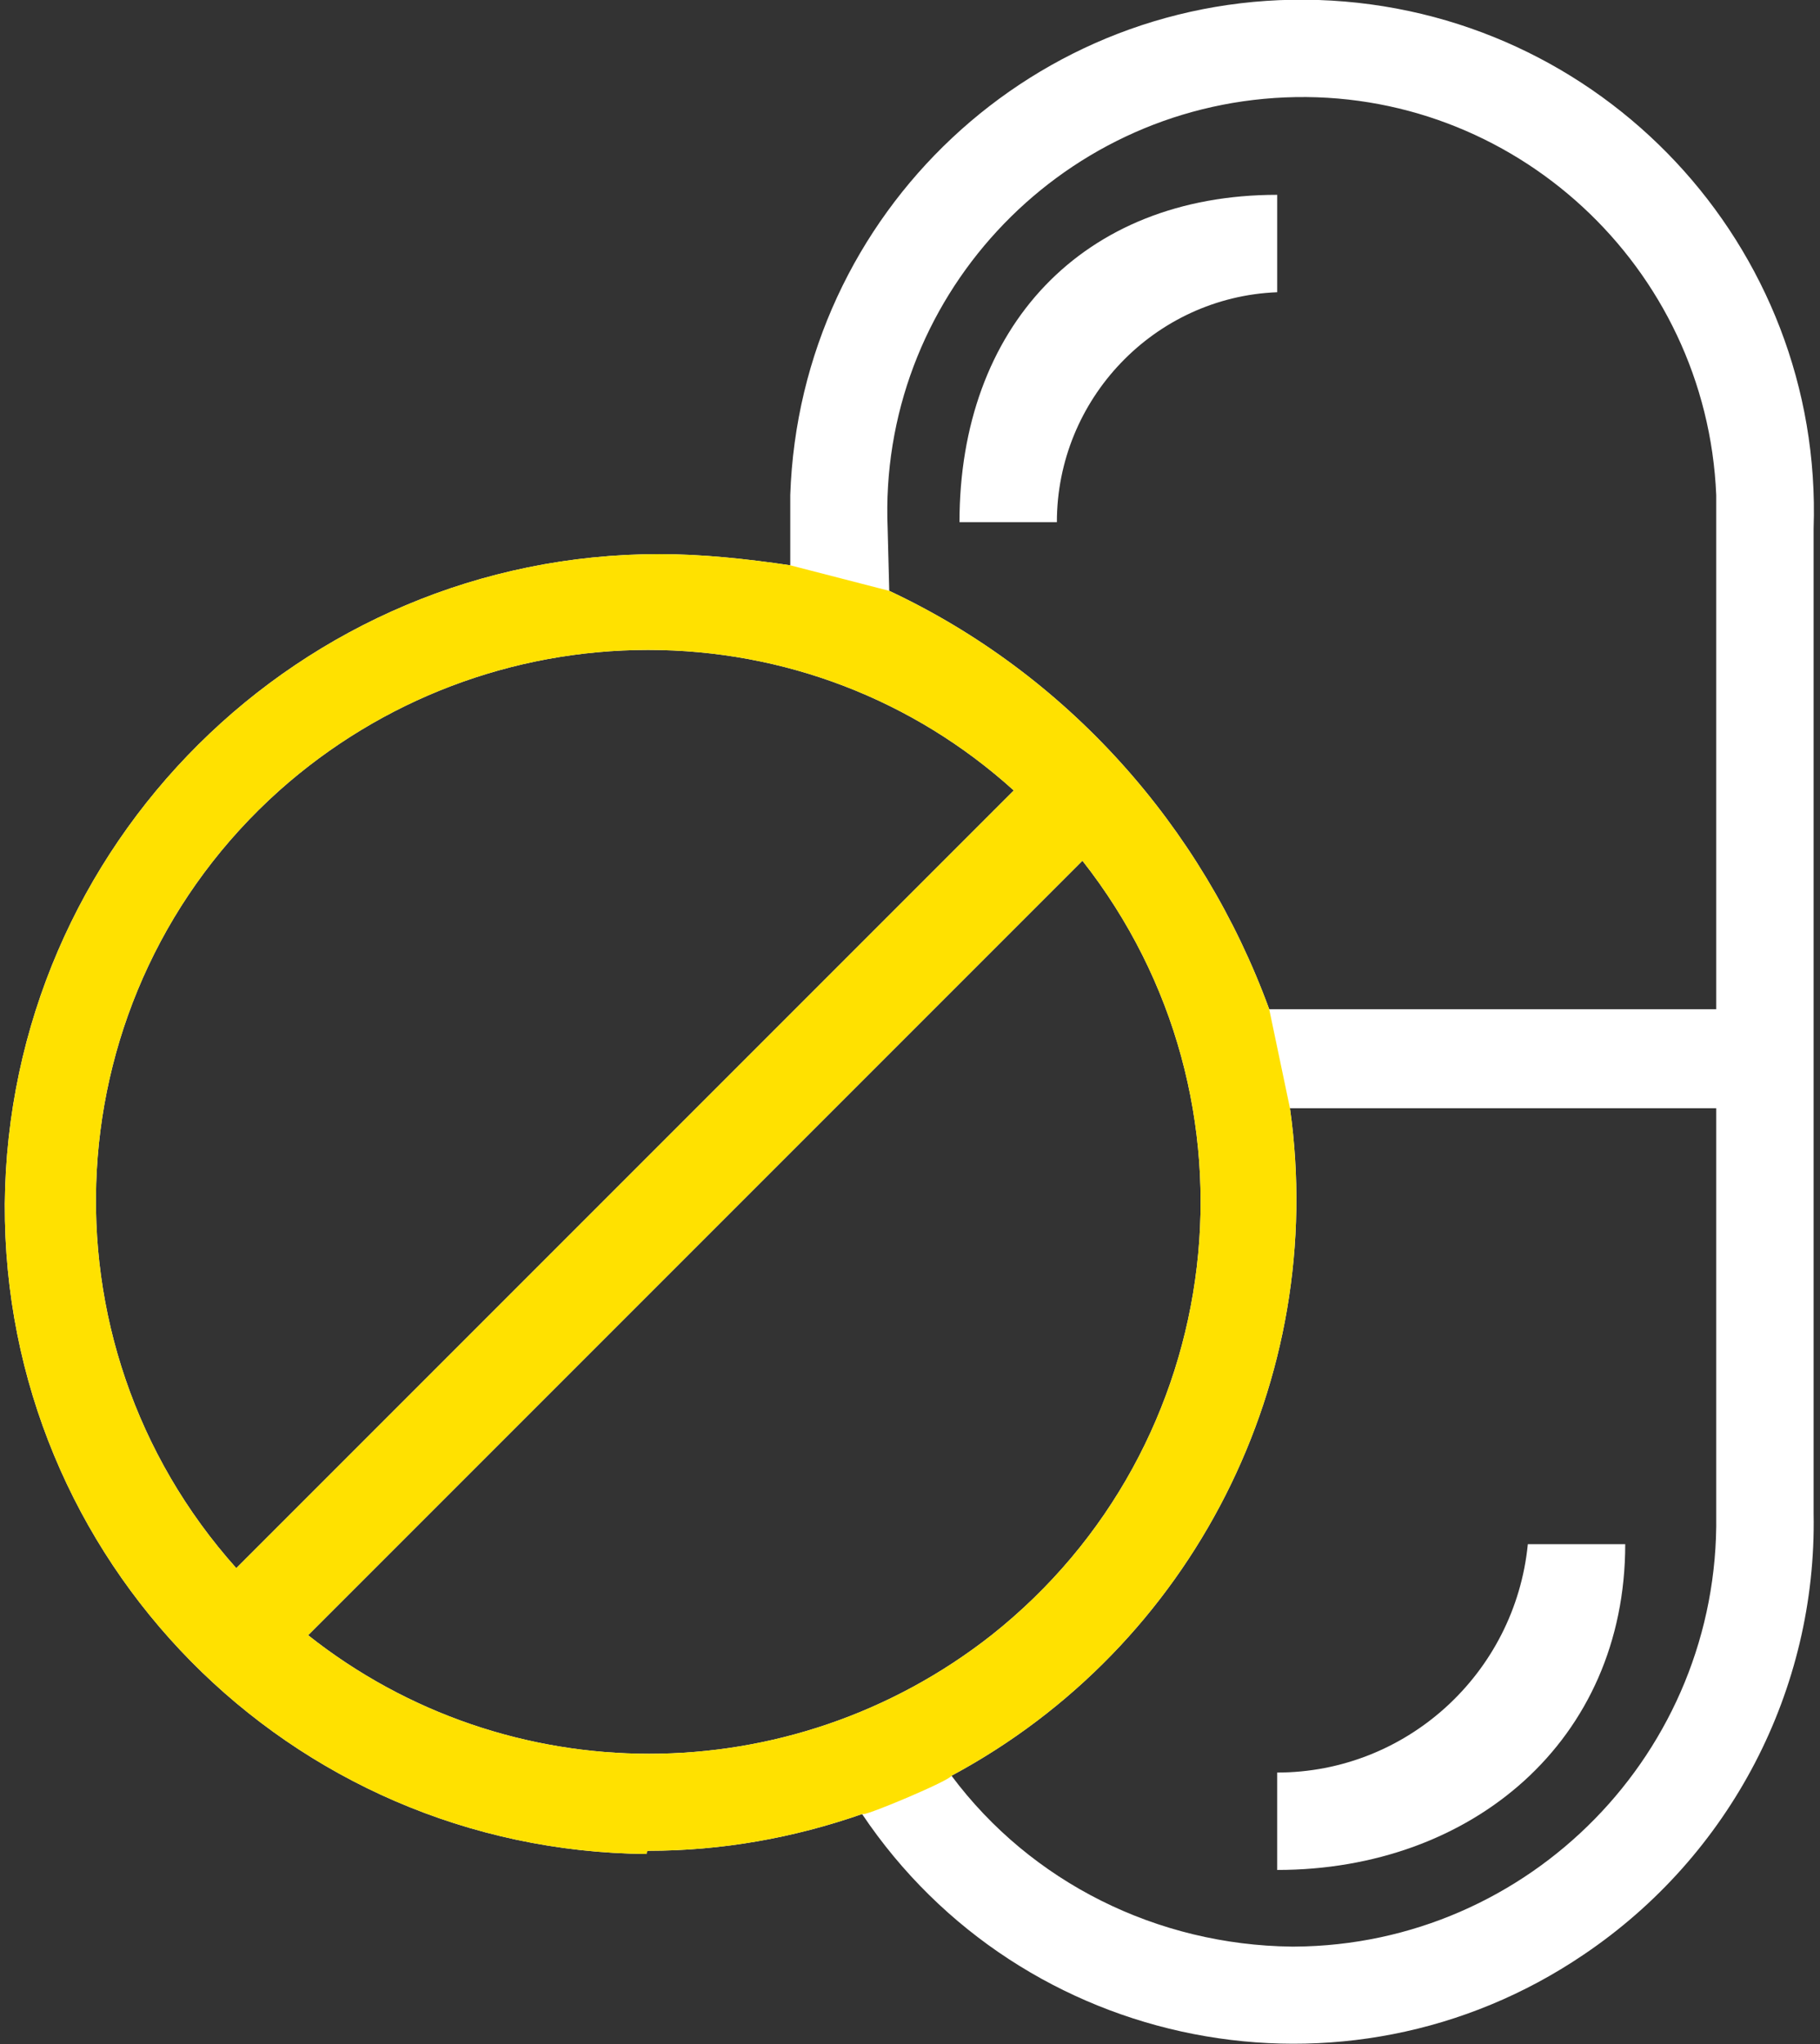
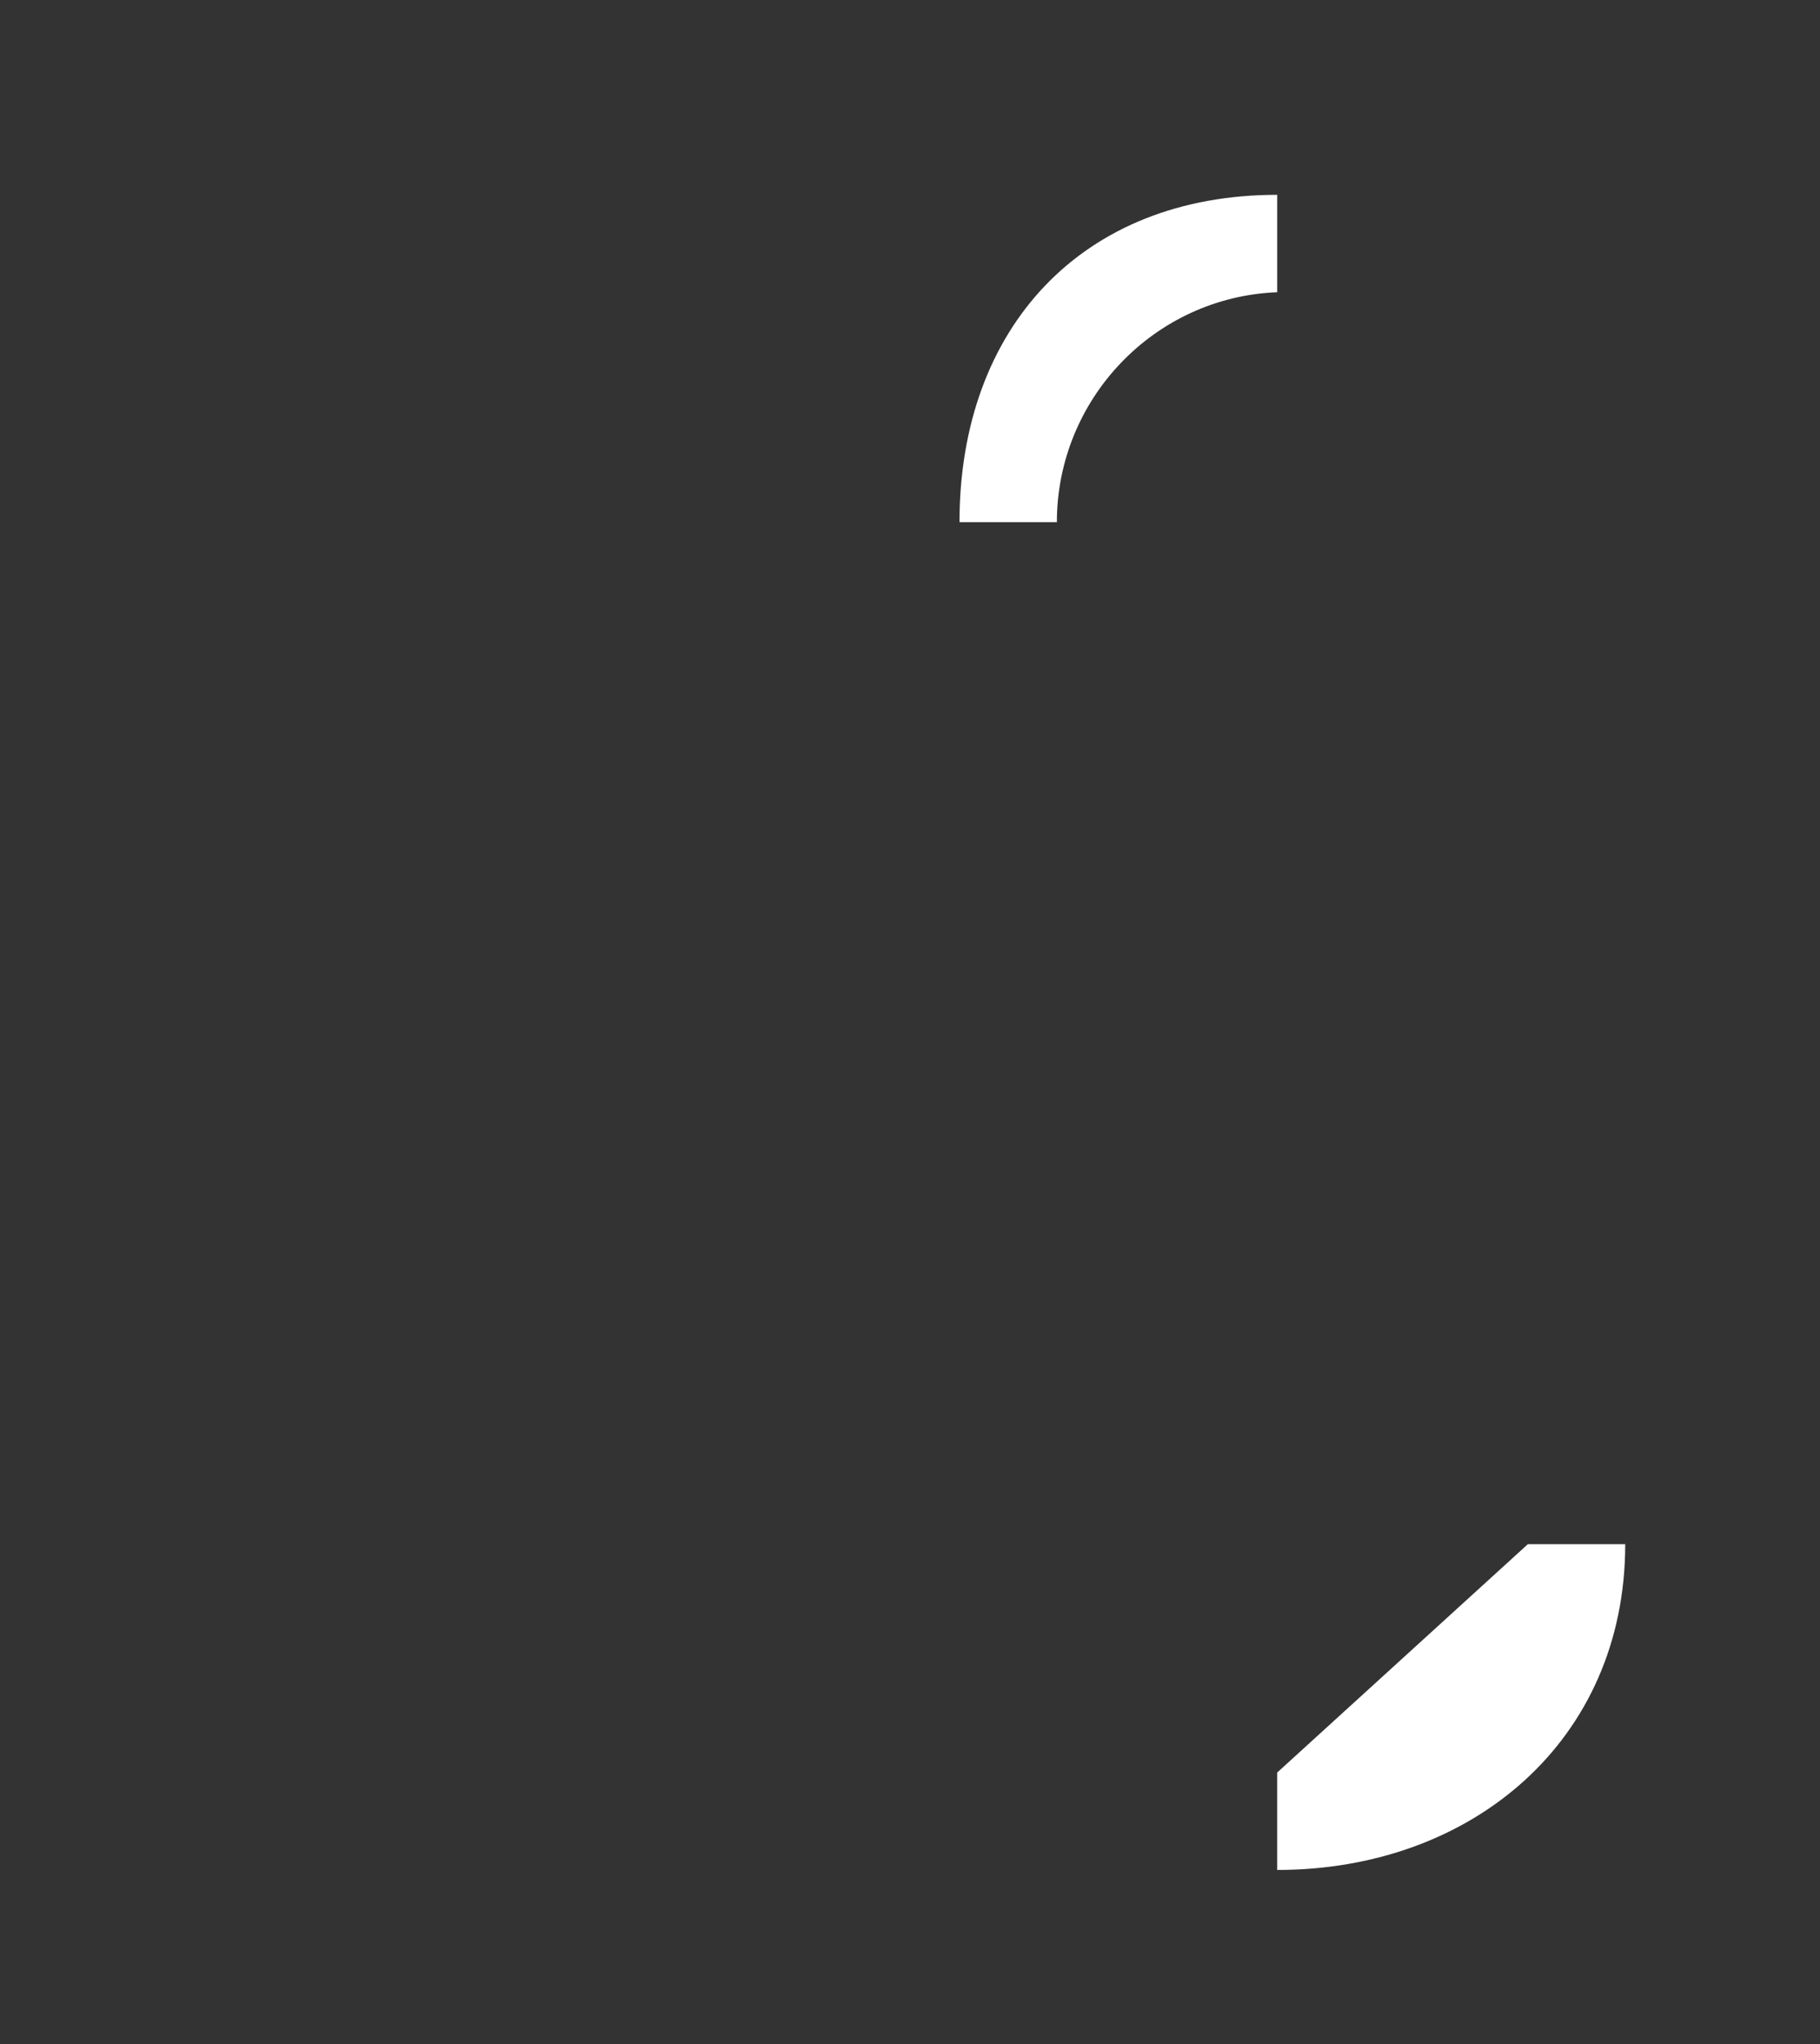
<svg xmlns="http://www.w3.org/2000/svg" version="1.1" id="图层_1" x="0px" y="0px" viewBox="0 0 114 128" style="enable-background:new 0 0 114 128;" xml:space="preserve">
  <rect x="0" y="0" width="114" height="128" fill="#333333" stroke="none" />
  <style type="text/css">
	.st0{fill:#FFFFFF;}
	.st1{fill:#FFE100;}
</style>
-   <path class="st0" d="M40.6,115.9c4.6,0,9.1-0.8,13.4-2.3c10,14.9,30.3,18.9,45.2,8.8c9.2-6.2,14.6-16.6,14.4-27.6V33.1  c0.6-17.7-13.3-32.5-31-33.1S50.1,13.3,49.5,31c0,0.7,0,1.4,0,2.2v2.2c-2.7-0.4-5.5-0.7-8.2-0.7c-22.5,0-40.8,18.2-41,40.7  c-0.1,22.3,17.8,40.5,40.2,40.7C40.5,115.9,40.6,115.9,40.6,115.9z M19.3,102.4l48.5-48.5c11.8,15,9.2,36.7-5.7,48.5  C49.5,112.3,31.8,112.3,19.3,102.4z M80.9,121.9c-8.4-0.1-16.3-4-21.3-10.7c15.1-8.1,23.6-24.8,21.2-41.8h26.7v25.5  c0.2,14.8-11.7,26.9-26.4,27C81,121.9,80.9,121.9,80.9,121.9z M55.6,33.1C55,18.8,66.2,6.7,80.5,6.1s26.4,10.6,27,24.9  c0,0.7,0,1.4,0,2.1v30.1h-28c-4.2-11.5-12.7-21-23.8-26.2L55.6,33.1z M40.6,40.7c8.5,0,16.6,3.1,22.9,8.8L14.8,98.2  C2.1,84,3.3,62.2,17.5,49.5C23.9,43.8,32.1,40.7,40.6,40.7L40.6,40.7z" />
-   <path class="st1" d="M59.6,111.2c15.1-8.1,23.6-24.8,21.2-41.8l-1.3-6.2c-4.2-11.5-12.7-21-23.8-26.2l-6.2-1.6  c-2.7-0.4-5.5-0.7-8.2-0.7c-22.5,0-40.8,18.2-41,40.7c-0.1,22.3,17.8,40.5,40.2,40.7c0-0.2,0.1-0.2,0.1-0.2c4.6,0,9.1-0.8,13.4-2.3  c0,0,0,0,0.1,0C54.5,113.6,59.5,111.5,59.6,111.2z M17.5,49.5c6.4-5.7,14.6-8.8,23.1-8.8s16.6,3.1,22.9,8.8L14.8,98.2  C2.1,84,3.3,62.2,17.5,49.5z M19.3,102.4l48.5-48.5c11.8,15,9.2,36.7-5.7,48.5C49.5,112.3,31.8,112.3,19.3,102.4z" />
-   <path class="st0" d="M80,111v6.1c12.2,0,21.8-8.1,21.8-20.4h-6.1C94.9,104.8,88.1,111,80,111z" />
+   <path class="st0" d="M80,111v6.1c12.2,0,21.8-8.1,21.8-20.4h-6.1z" />
  <path class="st0" d="M80,18.3v-6.1c-12.2,0-19.9,8.3-19.9,20.5h6.1C66.2,25,72.3,18.6,80,18.3z" />
</svg>